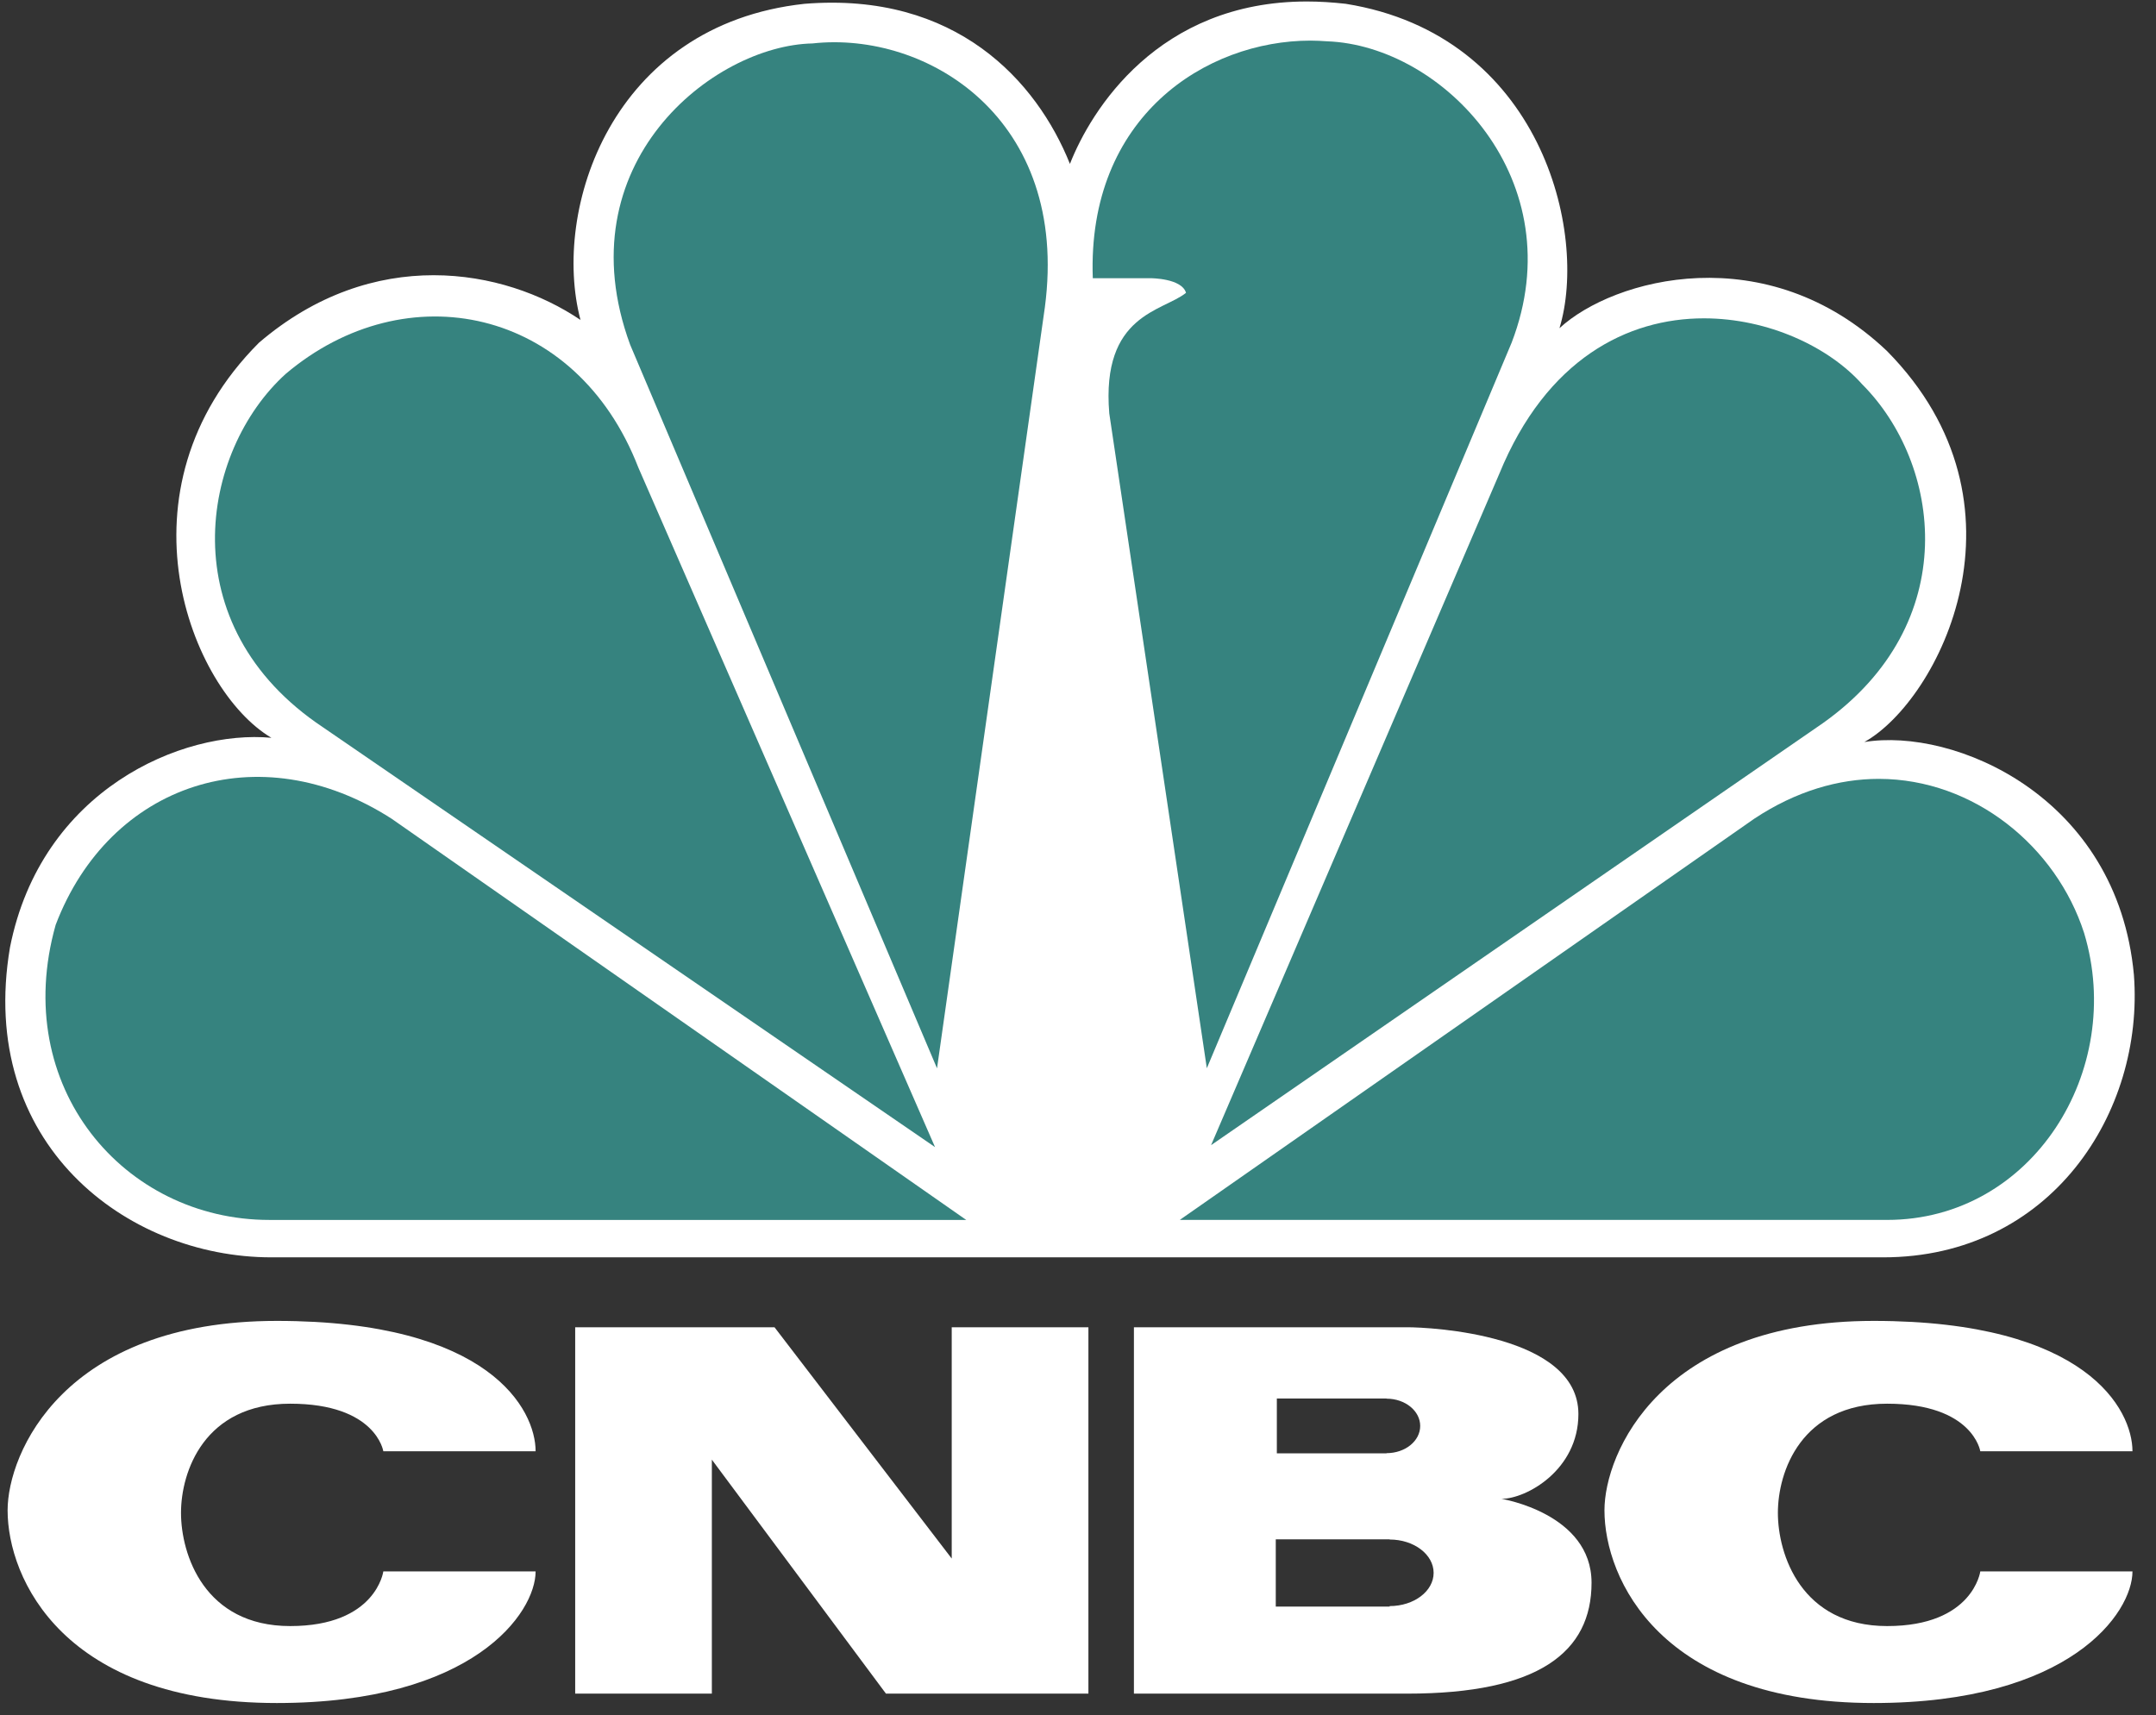
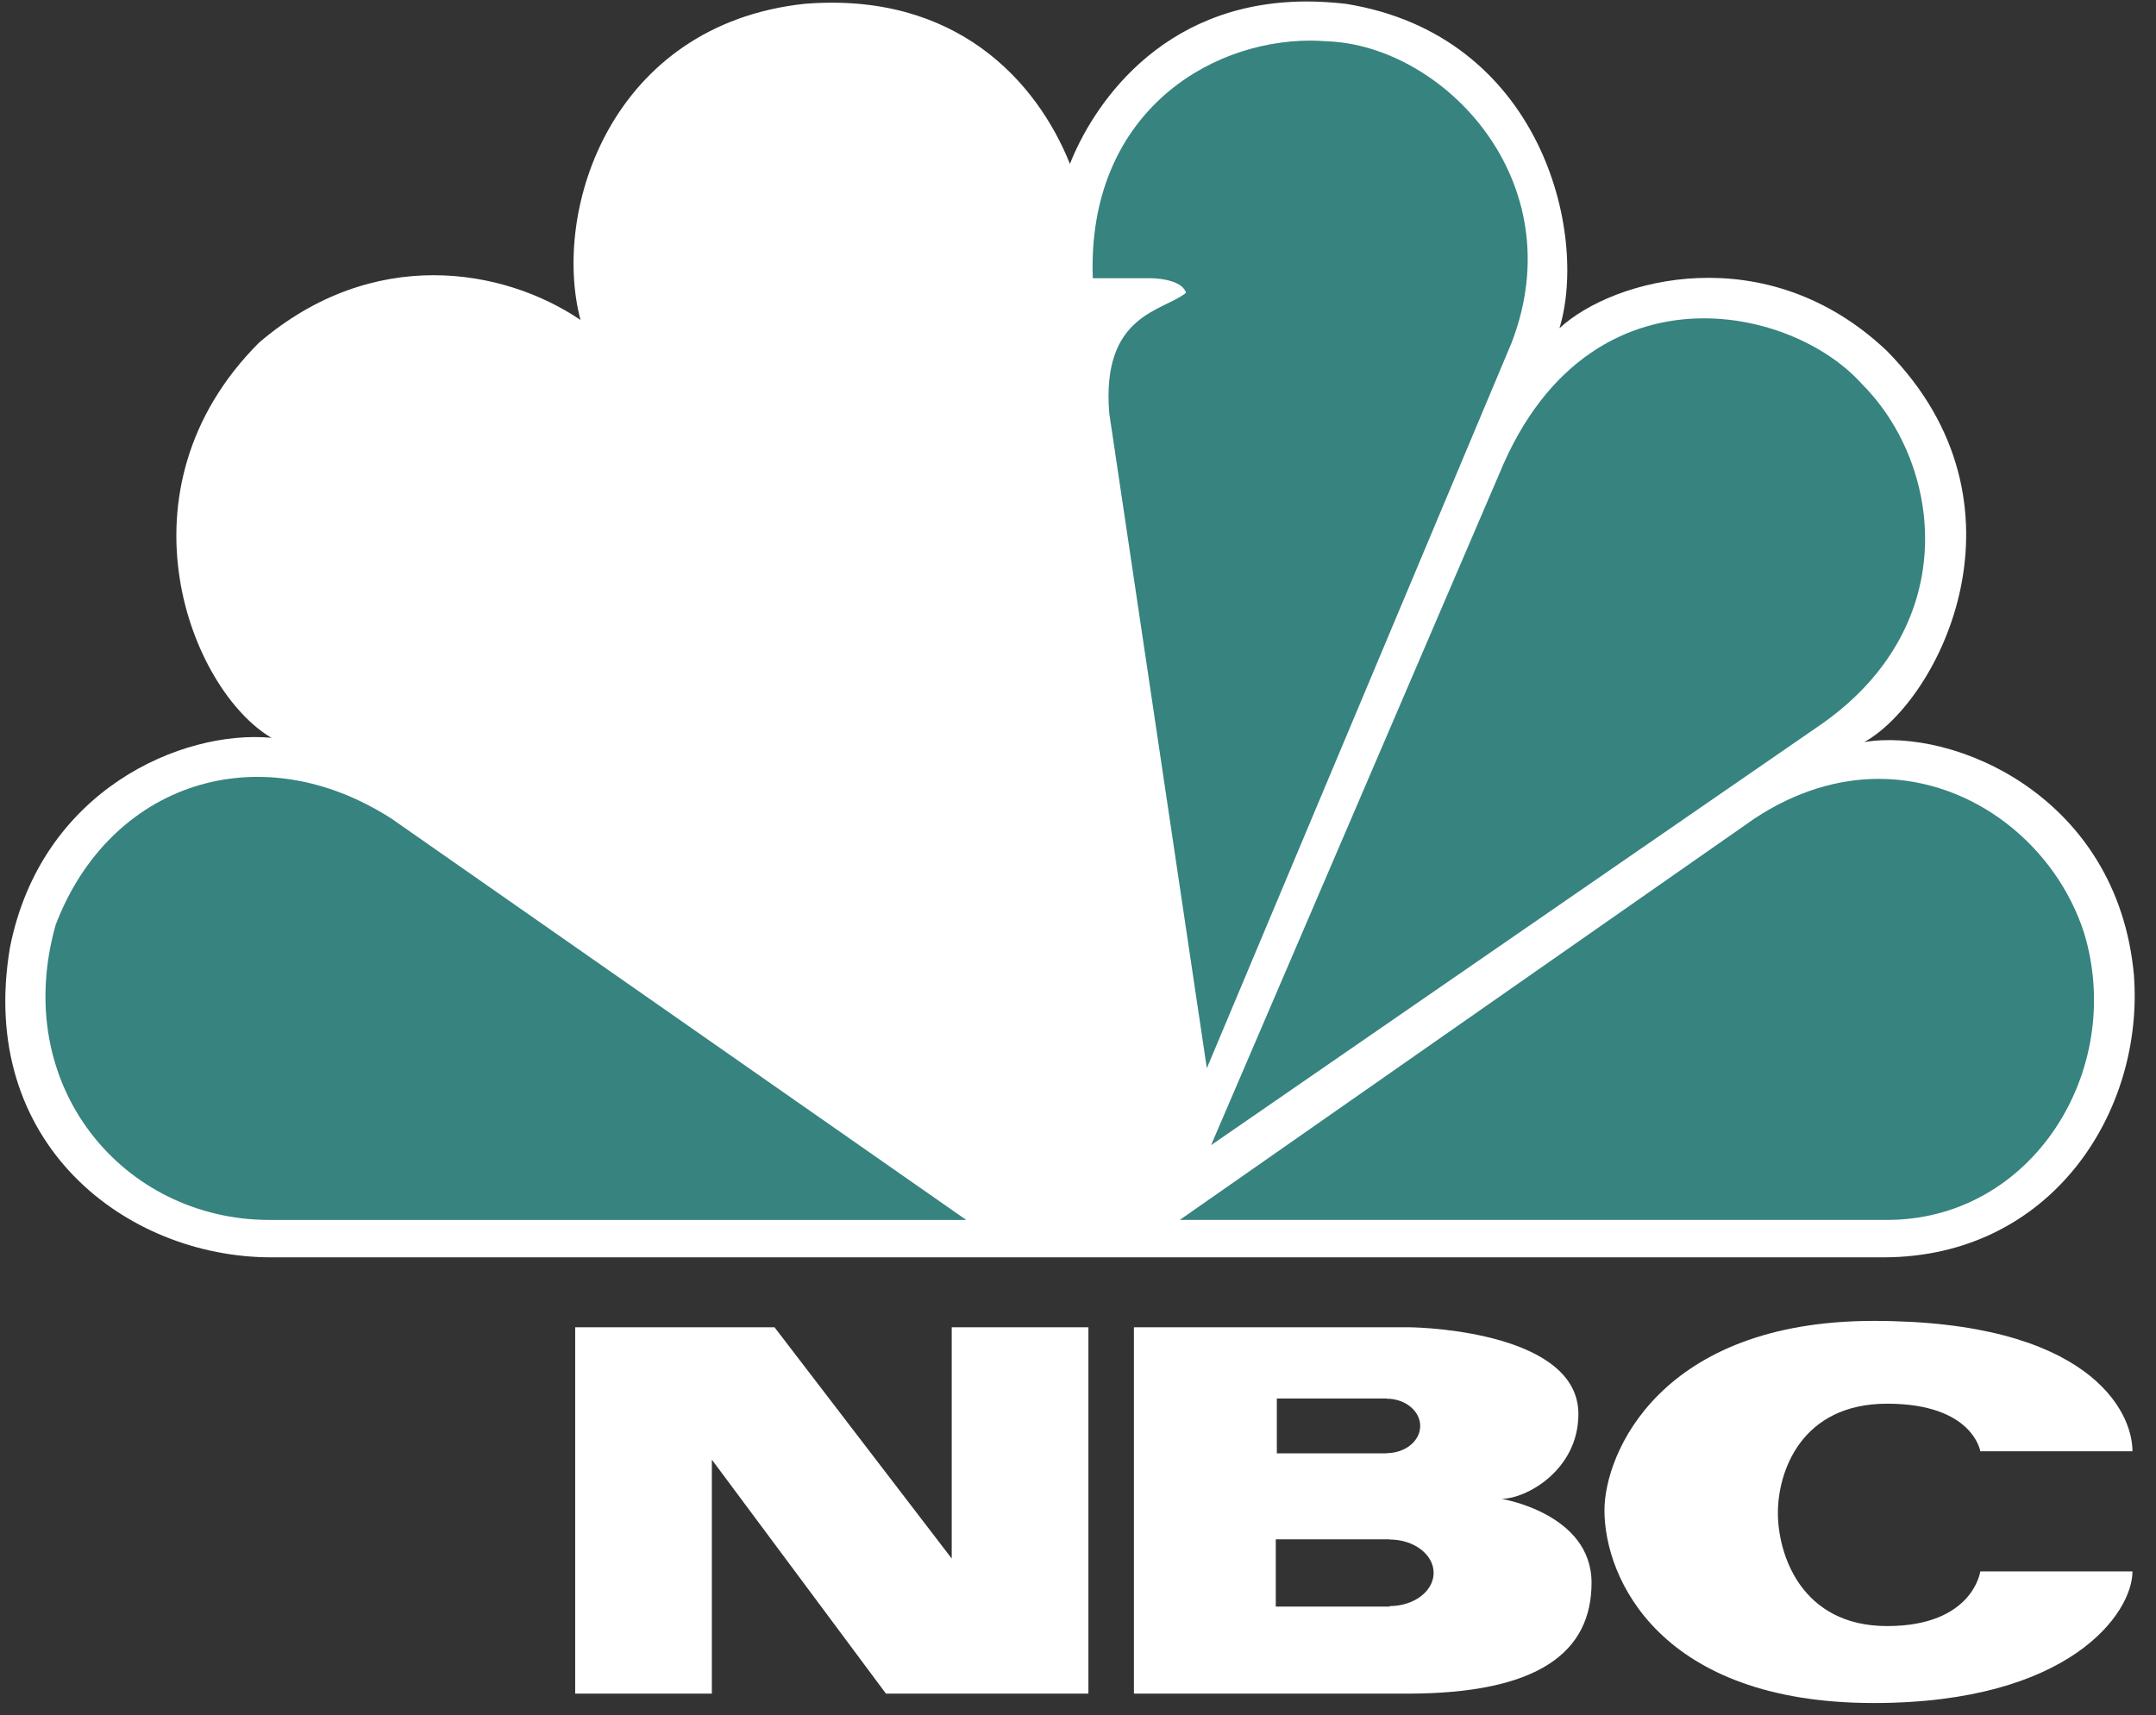
<svg xmlns="http://www.w3.org/2000/svg" width="93" height="74" viewBox="0 0 93 74" fill="none">
  <rect x="0" y="0" width="93" height="74" fill="#333333" stroke="none" />
  <path d="M46.152 7.071C44.72 3.496 41.231 -0.365 34.698 0.165C26.375 1.07 23.782 9.046 25.04 13.804C21.725 11.56 16.089 10.573 11.169 14.787C4.817 21.154 8.215 29.765 11.707 31.831C7.858 31.474 1.776 34.075 0.43 40.877C-1.001 49.323 5.437 54.246 11.707 54.246H81.226C88.476 54.246 92.498 47.975 92.047 42.06C91.336 34.341 84.272 31.379 80.419 32.014C83.638 30.217 87.937 21.78 81.4 15.148C76.21 10.211 69.594 12.007 67.268 14.16C68.522 10.037 66.466 1.513 58.049 0.164C57.467 0.099 56.907 0.064 56.373 0.064C49.948 0.065 47.058 4.762 46.152 7.071Z" fill="white" />
-   <path d="M12.326 16.129C8.656 19.451 7.32 26.98 13.937 31.381L40.333 49.49L27.534 20.169C24.852 13.25 17.515 11.741 12.326 16.129Z" fill="#36837F" />
-   <path d="M35.048 1.874C30.758 1.961 24.315 7.071 27.182 14.873L40.419 46.091L45.071 13.255C46.147 5.096 39.973 1.33 35.048 1.874Z" fill="#36837F" />
  <path d="M47.138 12.003H49.641C49.641 12.003 50.977 12.003 51.159 12.633C50.174 13.438 47.493 13.539 47.849 17.835L52.057 46.087L65.204 14.786C67.893 7.797 62.248 1.961 57.242 1.782C57.008 1.766 56.773 1.752 56.53 1.752C52.036 1.752 46.886 5.018 47.138 12.003Z" fill="#36837F" />
  <path d="M64.675 20.436L52.24 49.406L78.628 31.201C84.711 26.886 83.73 19.988 80.325 16.579C78.898 14.974 76.277 13.734 73.5 13.734C70.22 13.734 66.71 15.473 64.675 20.436Z" fill="#36837F" />
  <path d="M75.672 35.321L50.891 52.631H81.404C87.664 52.631 91.687 46.176 89.899 40.253C88.701 36.53 85.157 33.608 81.044 33.603C79.312 33.604 77.476 34.126 75.672 35.321Z" fill="#36837F" />
  <path d="M11.616 52.632H41.679L16.892 35.322C11.165 31.643 4.726 33.796 2.401 39.902C0.431 46.891 5.351 52.632 11.616 52.632Z" fill="#36837F" />
-   <path d="M0.328 65.16C0.328 68.108 2.738 73.474 11.94 73.474C20.424 73.474 23.104 69.581 23.104 67.796H16.535C16.535 67.796 16.223 70.154 12.518 70.154C8.811 70.154 7.808 67.06 7.808 65.27C7.808 63.488 8.811 60.56 12.518 60.56C16.223 60.56 16.535 62.613 16.535 62.613H23.104C23.104 60.826 21.138 56.988 11.94 56.988C2.738 56.988 0.328 62.703 0.328 65.16Z" fill="white" />
  <path d="M69.209 65.16C69.209 68.108 71.621 73.474 80.821 73.474C89.304 73.474 91.985 69.581 91.985 67.796H85.421C85.421 67.796 85.108 70.154 81.402 70.154C77.694 70.154 76.69 67.06 76.69 65.27C76.69 63.488 77.694 60.56 81.402 60.56C85.108 60.56 85.421 62.613 85.421 62.613H91.985C91.985 60.826 90.021 56.988 80.821 56.988C71.621 56.988 69.209 62.703 69.209 65.16Z" fill="white" />
  <path d="M41.053 57.262V67.241L33.409 57.262H24.811V73.069H30.706V62.974L38.216 73.069H46.949V57.262H41.053Z" fill="white" />
  <path d="M59.943 69.292V69.313H55.031V66.411H59.943V66.42C60.992 66.42 61.84 67.065 61.84 67.859C61.84 68.65 60.992 69.292 59.943 69.292ZM55.077 60.336H59.809V60.343C60.611 60.343 61.261 60.87 61.261 61.52C61.261 62.171 60.611 62.694 59.809 62.694V62.701H55.077V60.336ZM64.767 64.665C65.841 64.665 68.085 63.419 68.085 61.006C68.085 57.569 61.685 57.262 60.703 57.262H48.912V73.069H60.703C66.374 73.069 68.652 71.277 68.652 68.285C68.652 65.293 64.767 64.665 64.767 64.665Z" fill="white" />
</svg>